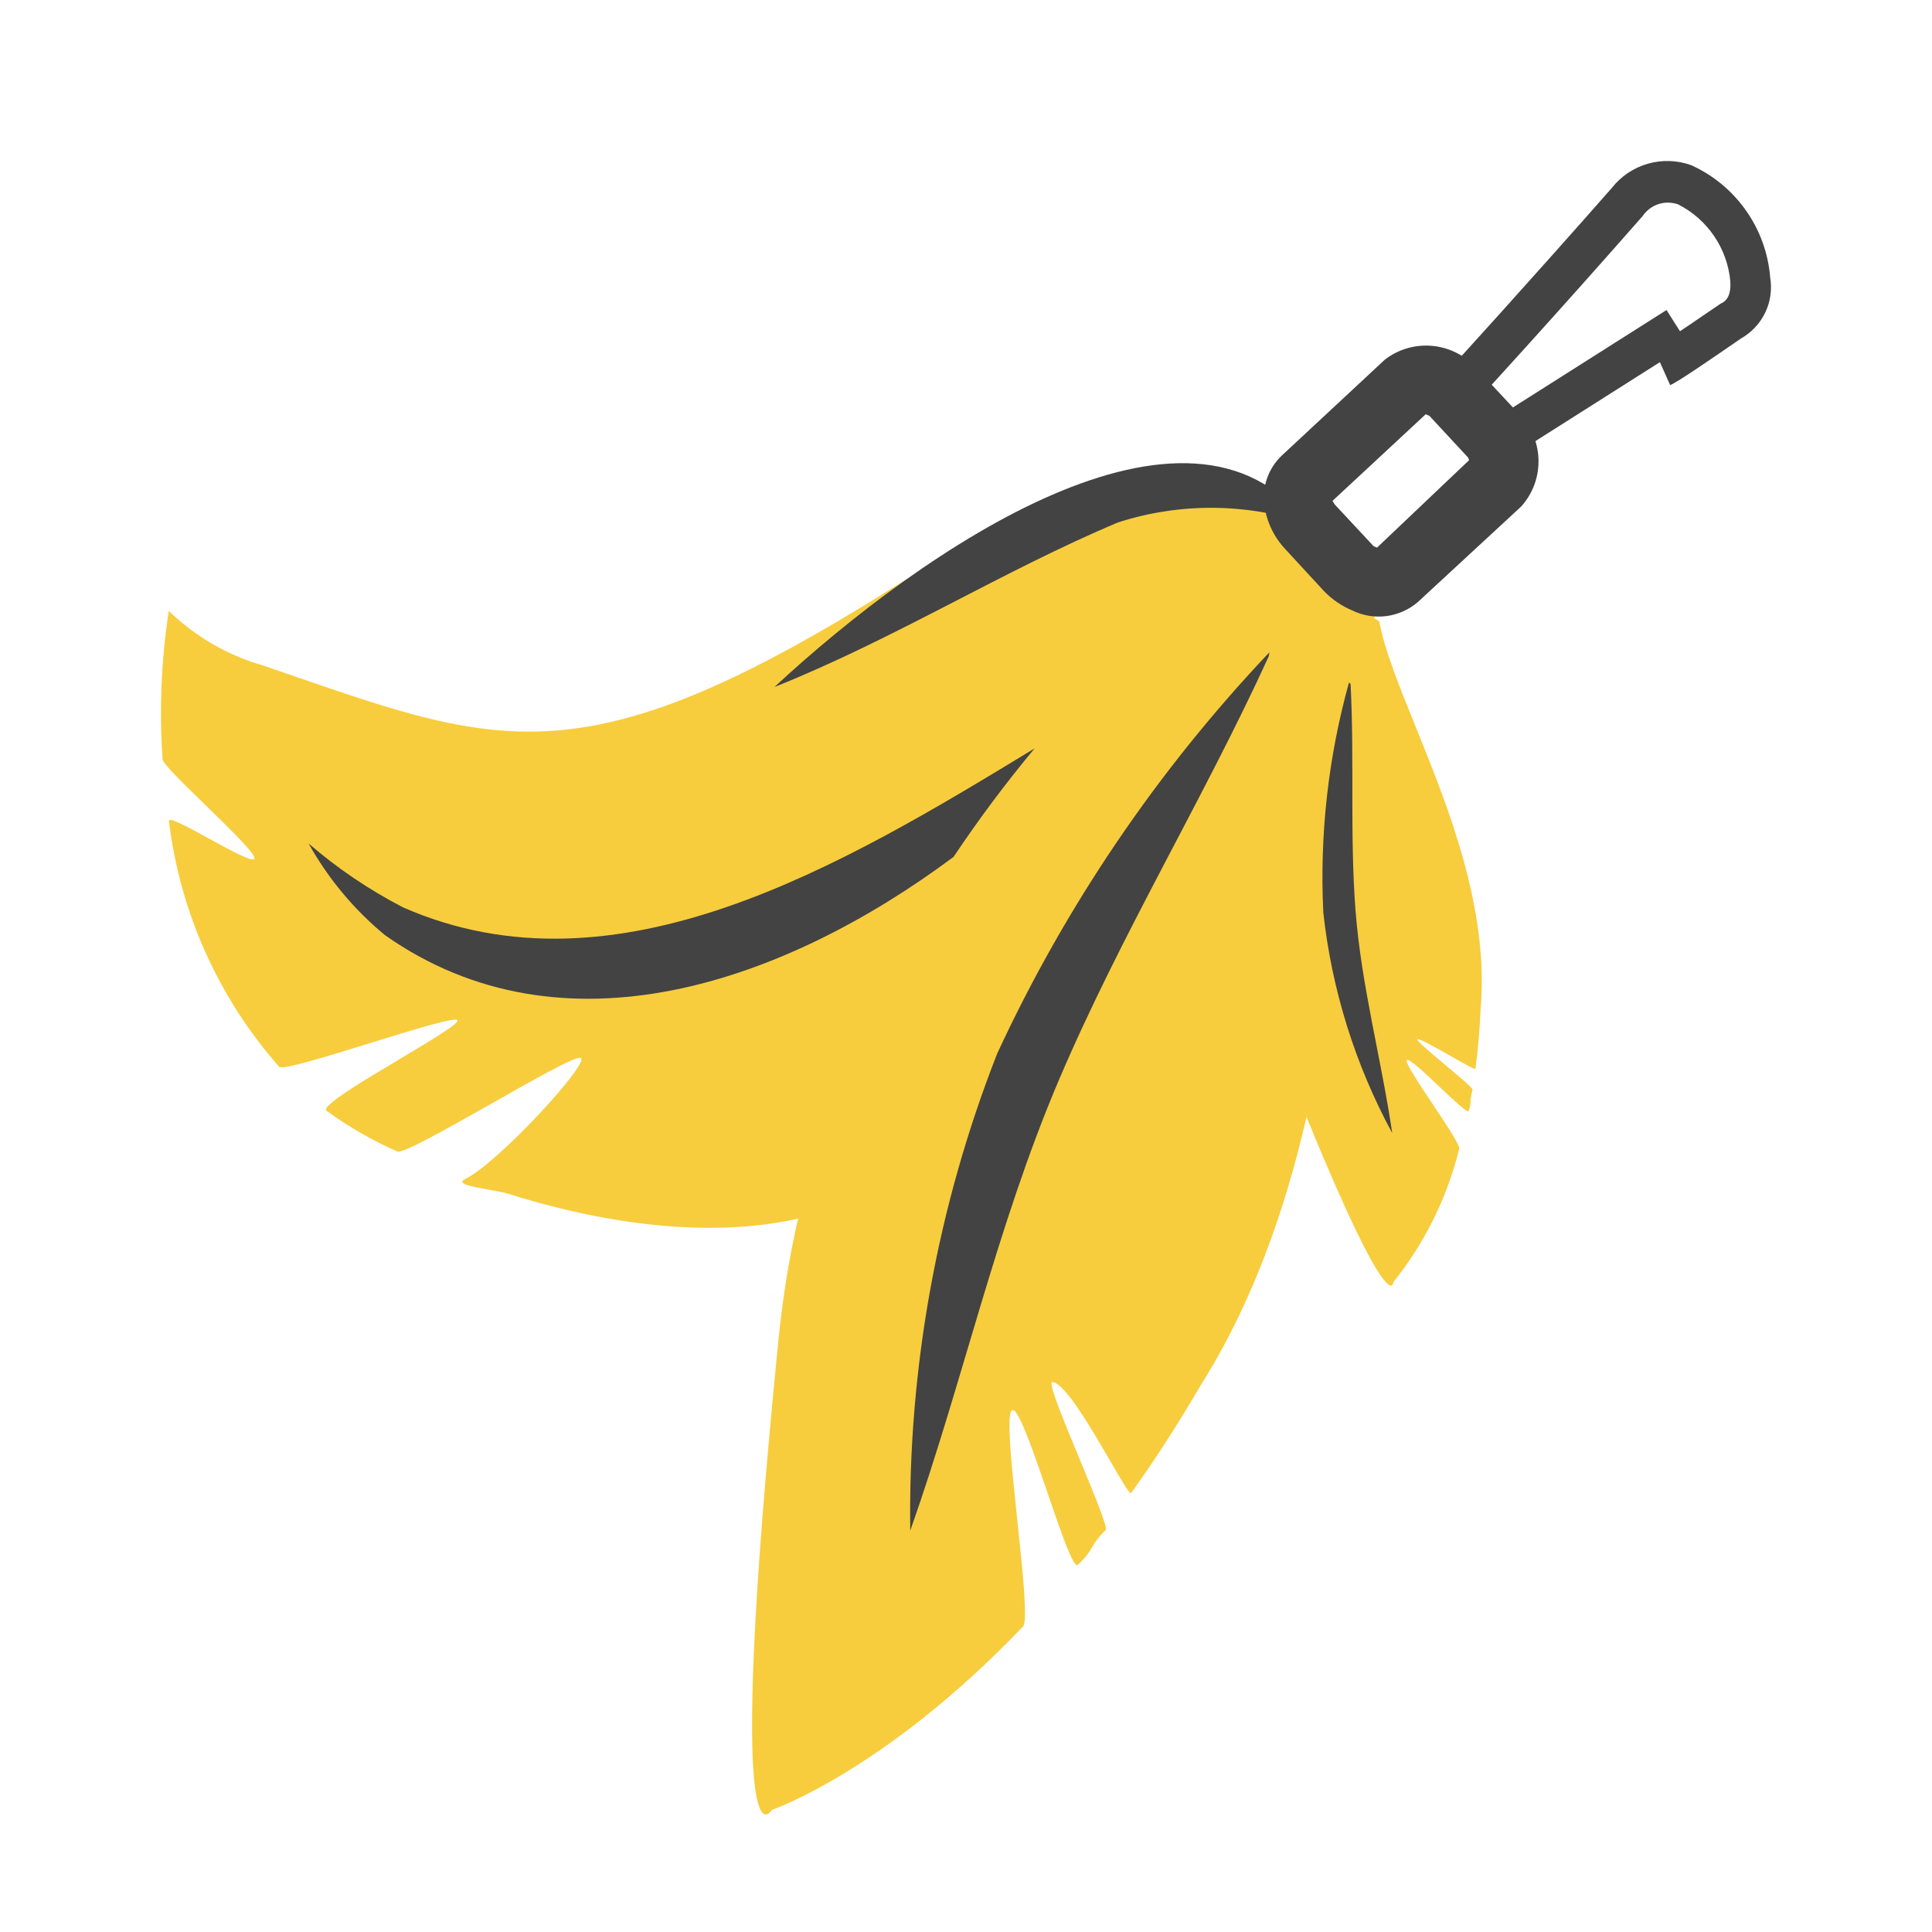
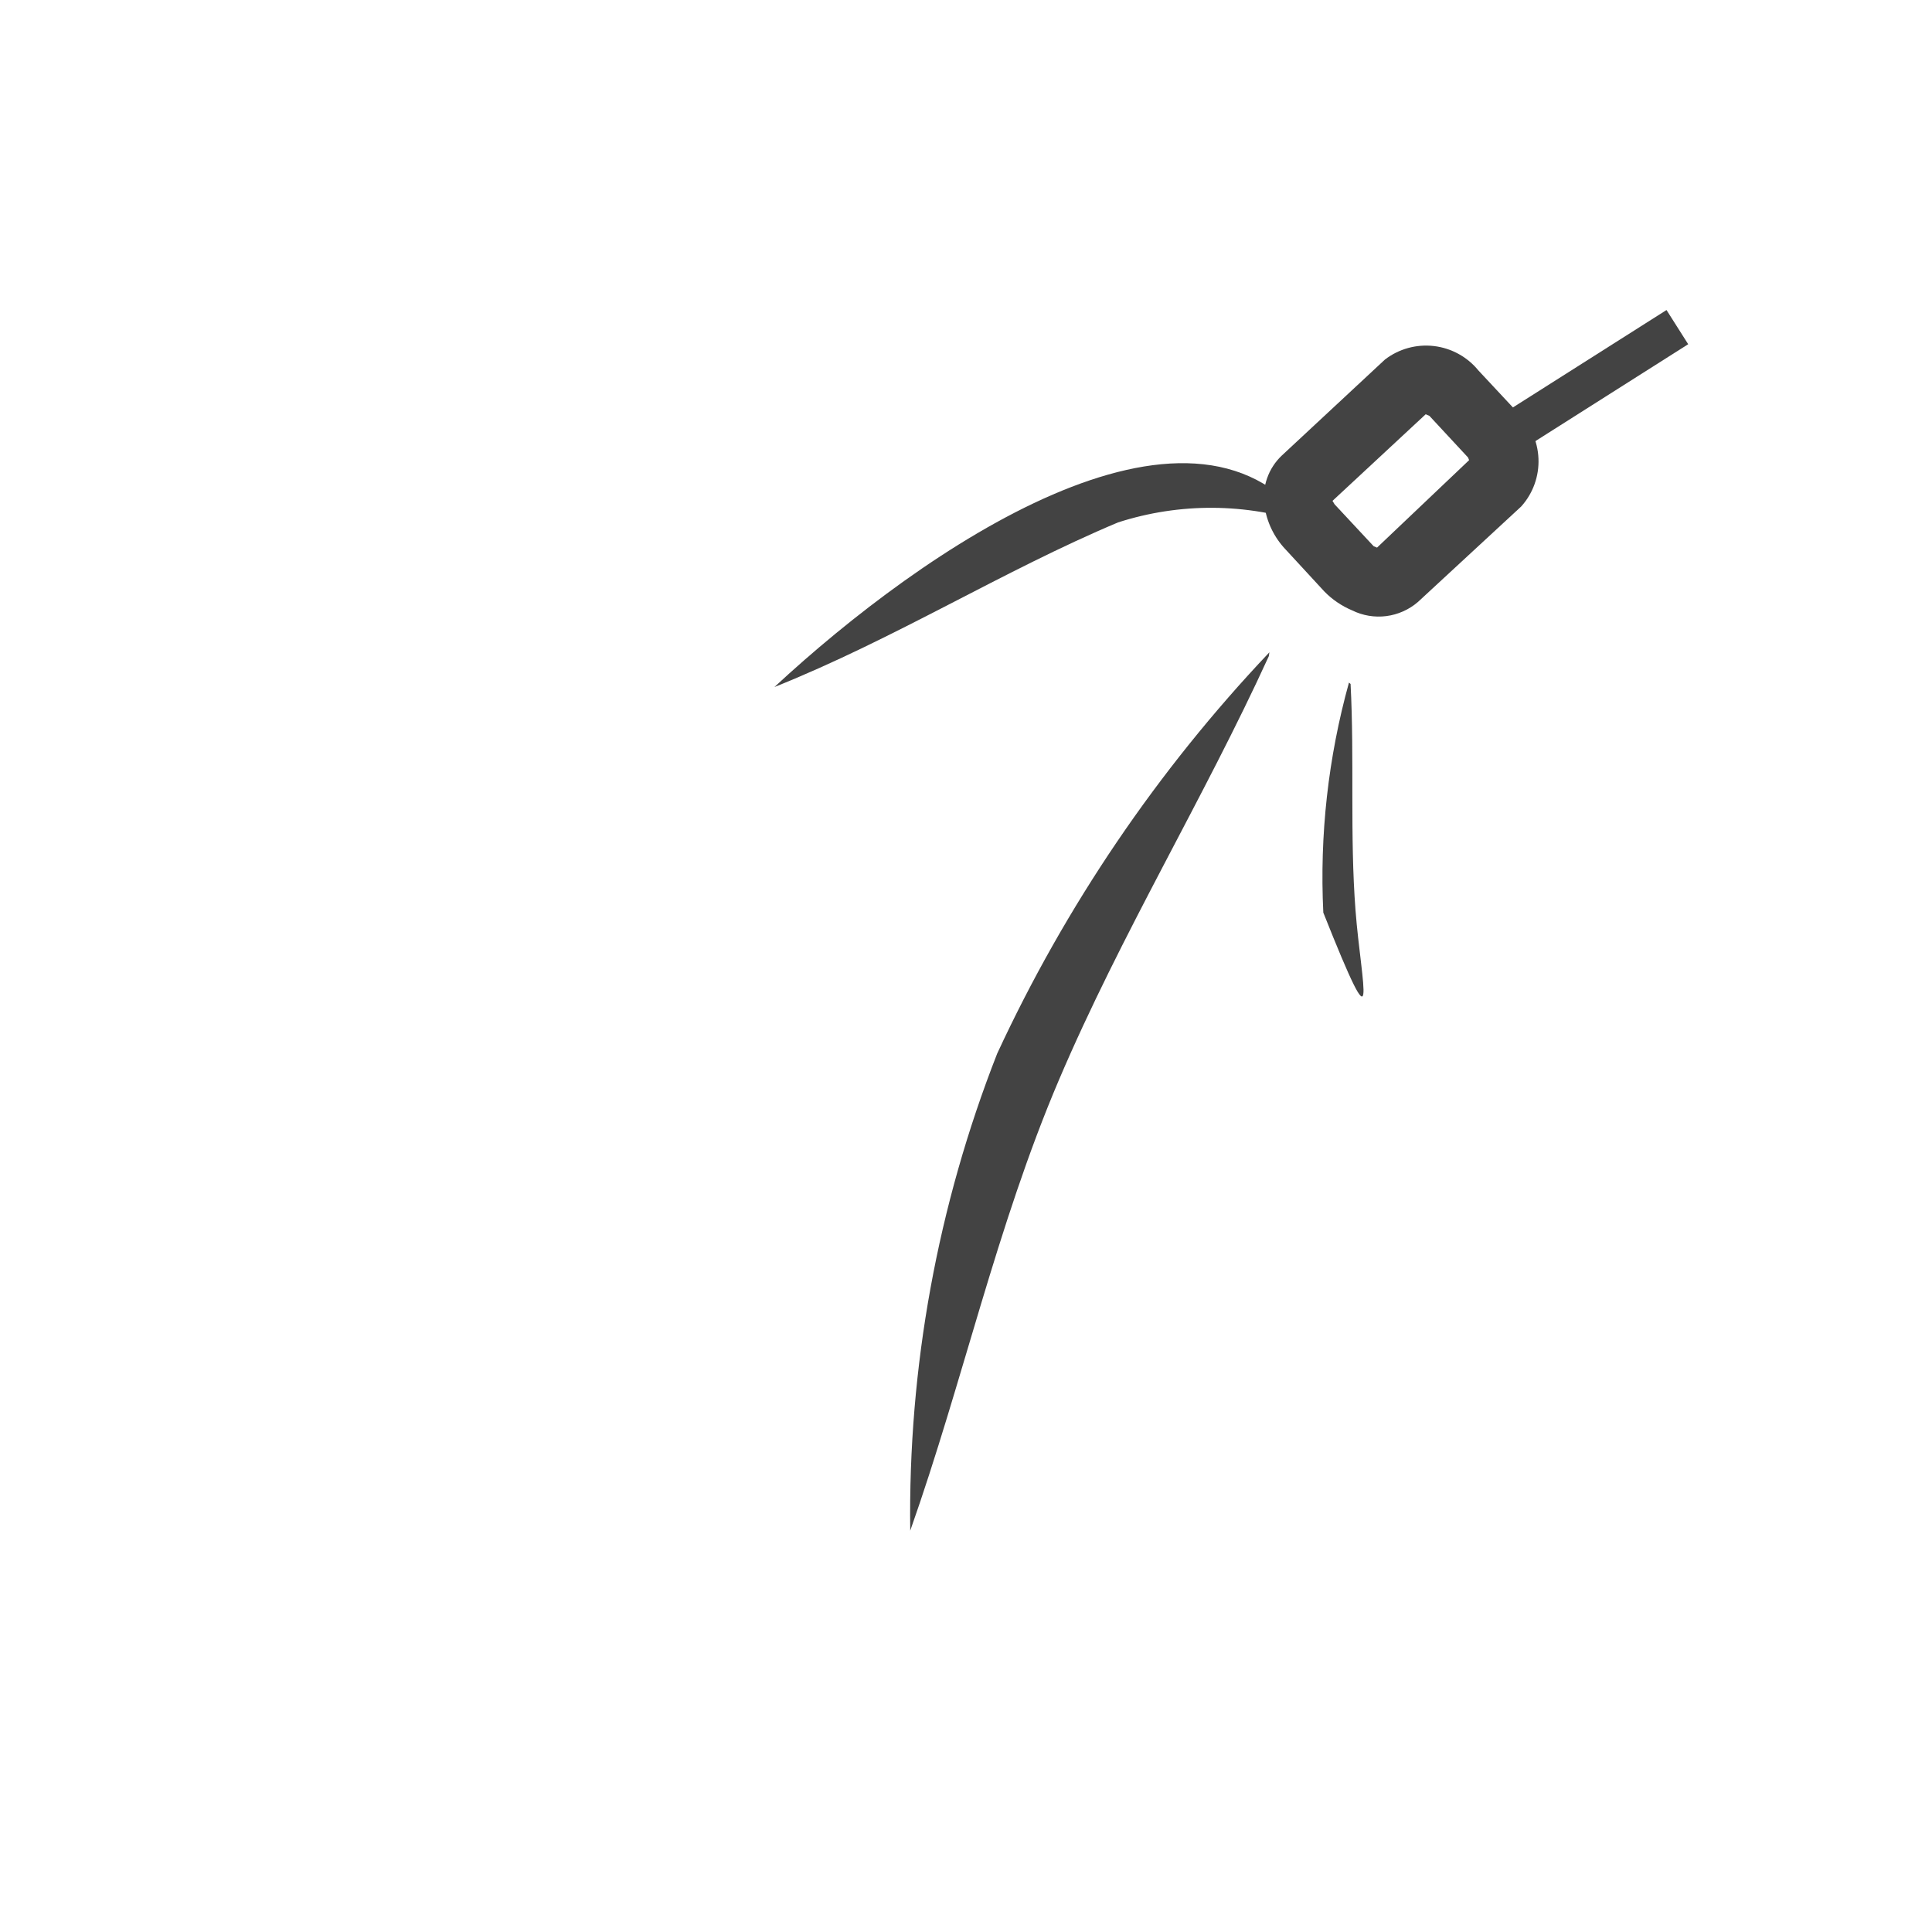
<svg xmlns="http://www.w3.org/2000/svg" width="36" height="36" viewBox="0 0 36 36" fill="none">
-   <path d="M24.728 10.064C24.516 10.203 24.283 9.39 24.075 9.535C22.731 8.978 20.265 8.677 16.61 10.968C10.98 14.498 9.373 13.944 5.445 12.587C5.268 12.526 5.086 12.463 4.899 12.399C4.239 12.211 3.637 11.861 3.145 11.383C3.005 12.297 2.966 13.224 3.029 14.147C3.033 14.228 3.423 14.607 3.829 15.002C4.27 15.432 4.731 15.88 4.742 15.988C4.752 16.095 4.318 15.858 3.9 15.629C3.507 15.414 3.129 15.207 3.148 15.301C3.355 16.999 4.071 18.595 5.202 19.878C5.261 19.942 6.086 19.687 6.898 19.436C7.685 19.192 8.462 18.952 8.522 19.008C8.577 19.06 8.042 19.379 7.458 19.728C6.757 20.146 5.986 20.606 6.082 20.696C6.495 20.996 6.938 21.251 7.404 21.457C7.504 21.5 8.335 21.029 9.154 20.566C9.948 20.116 10.73 19.672 10.821 19.712C11.006 19.791 9.298 21.657 8.67 21.969C8.487 22.058 8.803 22.114 9.104 22.167C9.244 22.192 9.381 22.216 9.463 22.242C12.101 23.071 13.9 22.929 14.88 22.706C14.87 22.724 14.863 22.738 14.861 22.747C14.699 23.474 14.581 24.21 14.507 24.951C13.474 35.292 14.383 33.725 14.383 33.725C14.383 33.725 16.488 33.002 19.06 30.31C19.157 30.219 19.057 29.279 18.956 28.328C18.854 27.363 18.75 26.387 18.851 26.282C18.955 26.173 19.245 27.019 19.521 27.822C19.771 28.553 20.009 29.247 20.084 29.156C20.189 29.065 20.277 28.957 20.345 28.837C20.414 28.715 20.501 28.605 20.603 28.509C20.644 28.459 20.387 27.839 20.122 27.2C19.826 26.487 19.521 25.751 19.607 25.752C19.839 25.762 20.337 26.62 20.69 27.228C20.899 27.589 21.057 27.862 21.079 27.818C21.507 27.221 21.935 26.563 22.356 25.841C23.329 24.304 23.939 22.571 24.345 20.815C25.924 24.668 25.964 23.89 25.964 23.89C26.547 23.162 26.965 22.317 27.189 21.411C27.215 21.353 26.955 20.963 26.697 20.575C26.444 20.197 26.194 19.82 26.211 19.757C26.229 19.689 26.539 19.982 26.832 20.26C27.101 20.513 27.356 20.754 27.366 20.7C27.39 20.637 27.403 20.571 27.403 20.503C27.408 20.437 27.421 20.371 27.439 20.307C27.451 20.279 27.196 20.065 26.936 19.848C26.66 19.617 26.379 19.382 26.414 19.365C26.45 19.348 26.752 19.519 27.027 19.675C27.276 19.817 27.505 19.947 27.493 19.912C27.541 19.563 27.571 19.192 27.59 18.797C27.748 16.921 26.984 15.036 26.373 13.527C26.064 12.765 25.795 12.1 25.702 11.579C25.671 11.559 25.639 11.54 25.607 11.521C25.673 11.185 25.749 10.875 25.838 10.597C25.548 10.04 25.188 10.492 24.728 10.064Z" fill="#F7CD3D" />
  <path d="M14.43 12.802C16.681 11.902 18.693 10.633 20.834 9.734C21.981 9.365 23.216 9.372 24.359 9.754C22.163 6.842 17.216 10.216 14.43 12.802Z" fill="#434343" />
-   <path d="M17.768 15.967C14.606 18.322 10.487 19.752 7.177 17.428C6.599 16.952 6.115 16.372 5.75 15.717C6.288 16.182 6.879 16.581 7.511 16.908C11.496 18.655 15.695 16.125 19.279 13.945C18.741 14.591 18.237 15.266 17.768 15.967Z" fill="#434343" />
  <path d="M23.653 12.155C21.568 14.356 19.855 16.881 18.581 19.632C17.471 22.462 16.92 25.482 16.961 28.522C17.947 25.728 18.569 22.853 19.73 20.127C20.891 17.402 22.43 14.881 23.643 12.226L23.653 12.155Z" fill="#434343" />
  <path d="M25.196 11.374C25.393 11.471 25.614 11.508 25.832 11.48C26.049 11.452 26.254 11.361 26.421 11.217L28.345 9.438C28.565 9.194 28.681 8.873 28.667 8.545C28.654 8.217 28.513 7.907 28.274 7.681L27.548 6.903C27.341 6.649 27.043 6.486 26.718 6.448C26.393 6.41 26.066 6.5 25.806 6.7L23.885 8.488C23.761 8.605 23.666 8.751 23.61 8.913C23.553 9.074 23.536 9.247 23.56 9.416C23.602 9.724 23.74 10.011 23.953 10.236L24.677 11.021C24.824 11.172 25.001 11.292 25.196 11.374ZM27.375 8.574L25.659 10.204L25.595 10.177L24.869 9.398L24.829 9.333L26.566 7.719L26.635 7.749L27.355 8.525L27.375 8.574Z" fill="#434343" />
-   <path d="M25.136 12.719C24.749 14.113 24.587 15.56 24.658 17.005C24.816 18.445 25.252 19.84 25.942 21.113C25.736 19.716 25.366 18.365 25.258 16.963C25.151 15.56 25.239 14.147 25.166 12.745L25.136 12.719Z" fill="#434343" />
+   <path d="M25.136 12.719C24.749 14.113 24.587 15.56 24.658 17.005C25.736 19.716 25.366 18.365 25.258 16.963C25.151 15.56 25.239 14.147 25.166 12.745L25.136 12.719Z" fill="#434343" />
  <path d="M31.053 5.777L31.457 6.414L28.308 8.411L27.904 7.774L31.053 5.777Z" fill="#434343" />
-   <path d="M27.613 7.369C27.613 7.369 29.009 5.848 30.61 4.024C30.68 3.92 30.784 3.842 30.904 3.803C31.023 3.764 31.152 3.767 31.271 3.809C31.541 3.947 31.771 4.15 31.941 4.4C32.111 4.651 32.215 4.94 32.242 5.242C32.257 5.462 32.197 5.601 32.063 5.657C31.014 6.376 30.82 6.491 30.814 6.489L31.121 7.176C31.262 7.12 31.915 6.669 32.441 6.307C32.637 6.196 32.795 6.028 32.892 5.825C32.99 5.622 33.022 5.394 32.985 5.171C32.949 4.722 32.794 4.291 32.534 3.923C32.275 3.554 31.922 3.262 31.511 3.077C31.251 2.984 30.969 2.975 30.704 3.051C30.439 3.127 30.204 3.285 30.034 3.502C28.435 5.32 27.061 6.823 27.048 6.838L27.613 7.369Z" fill="#434343" />
</svg>